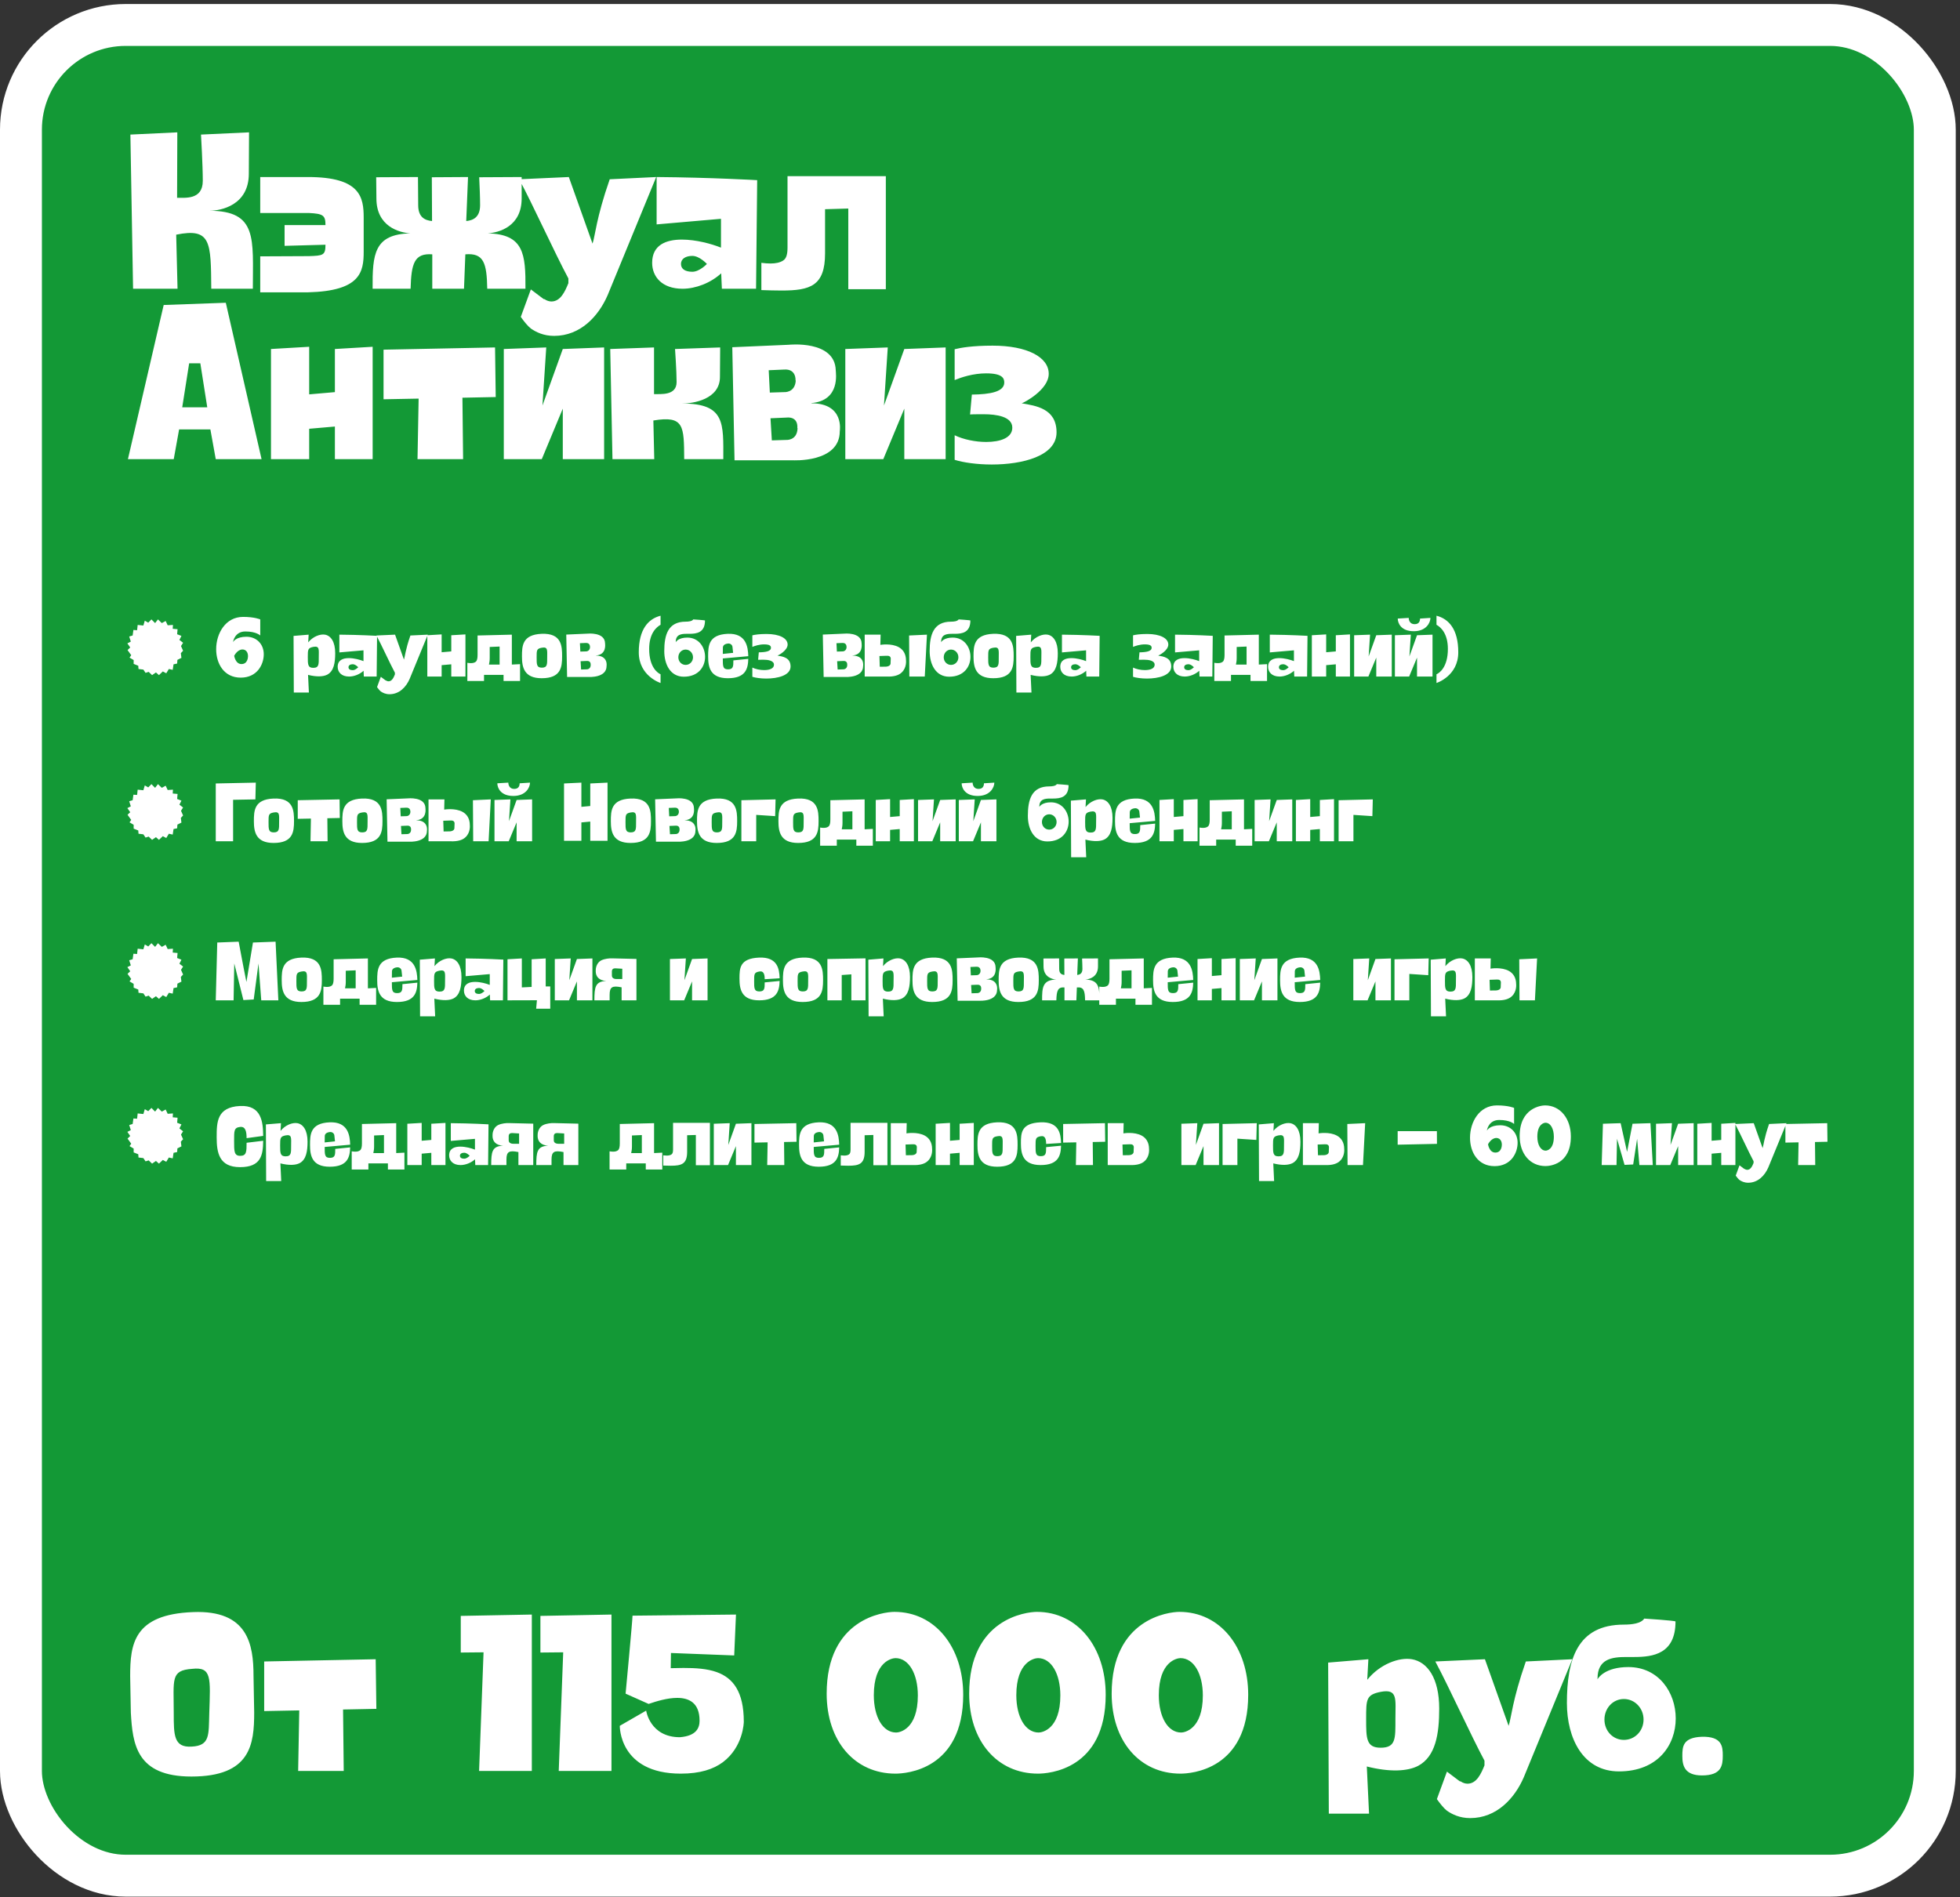
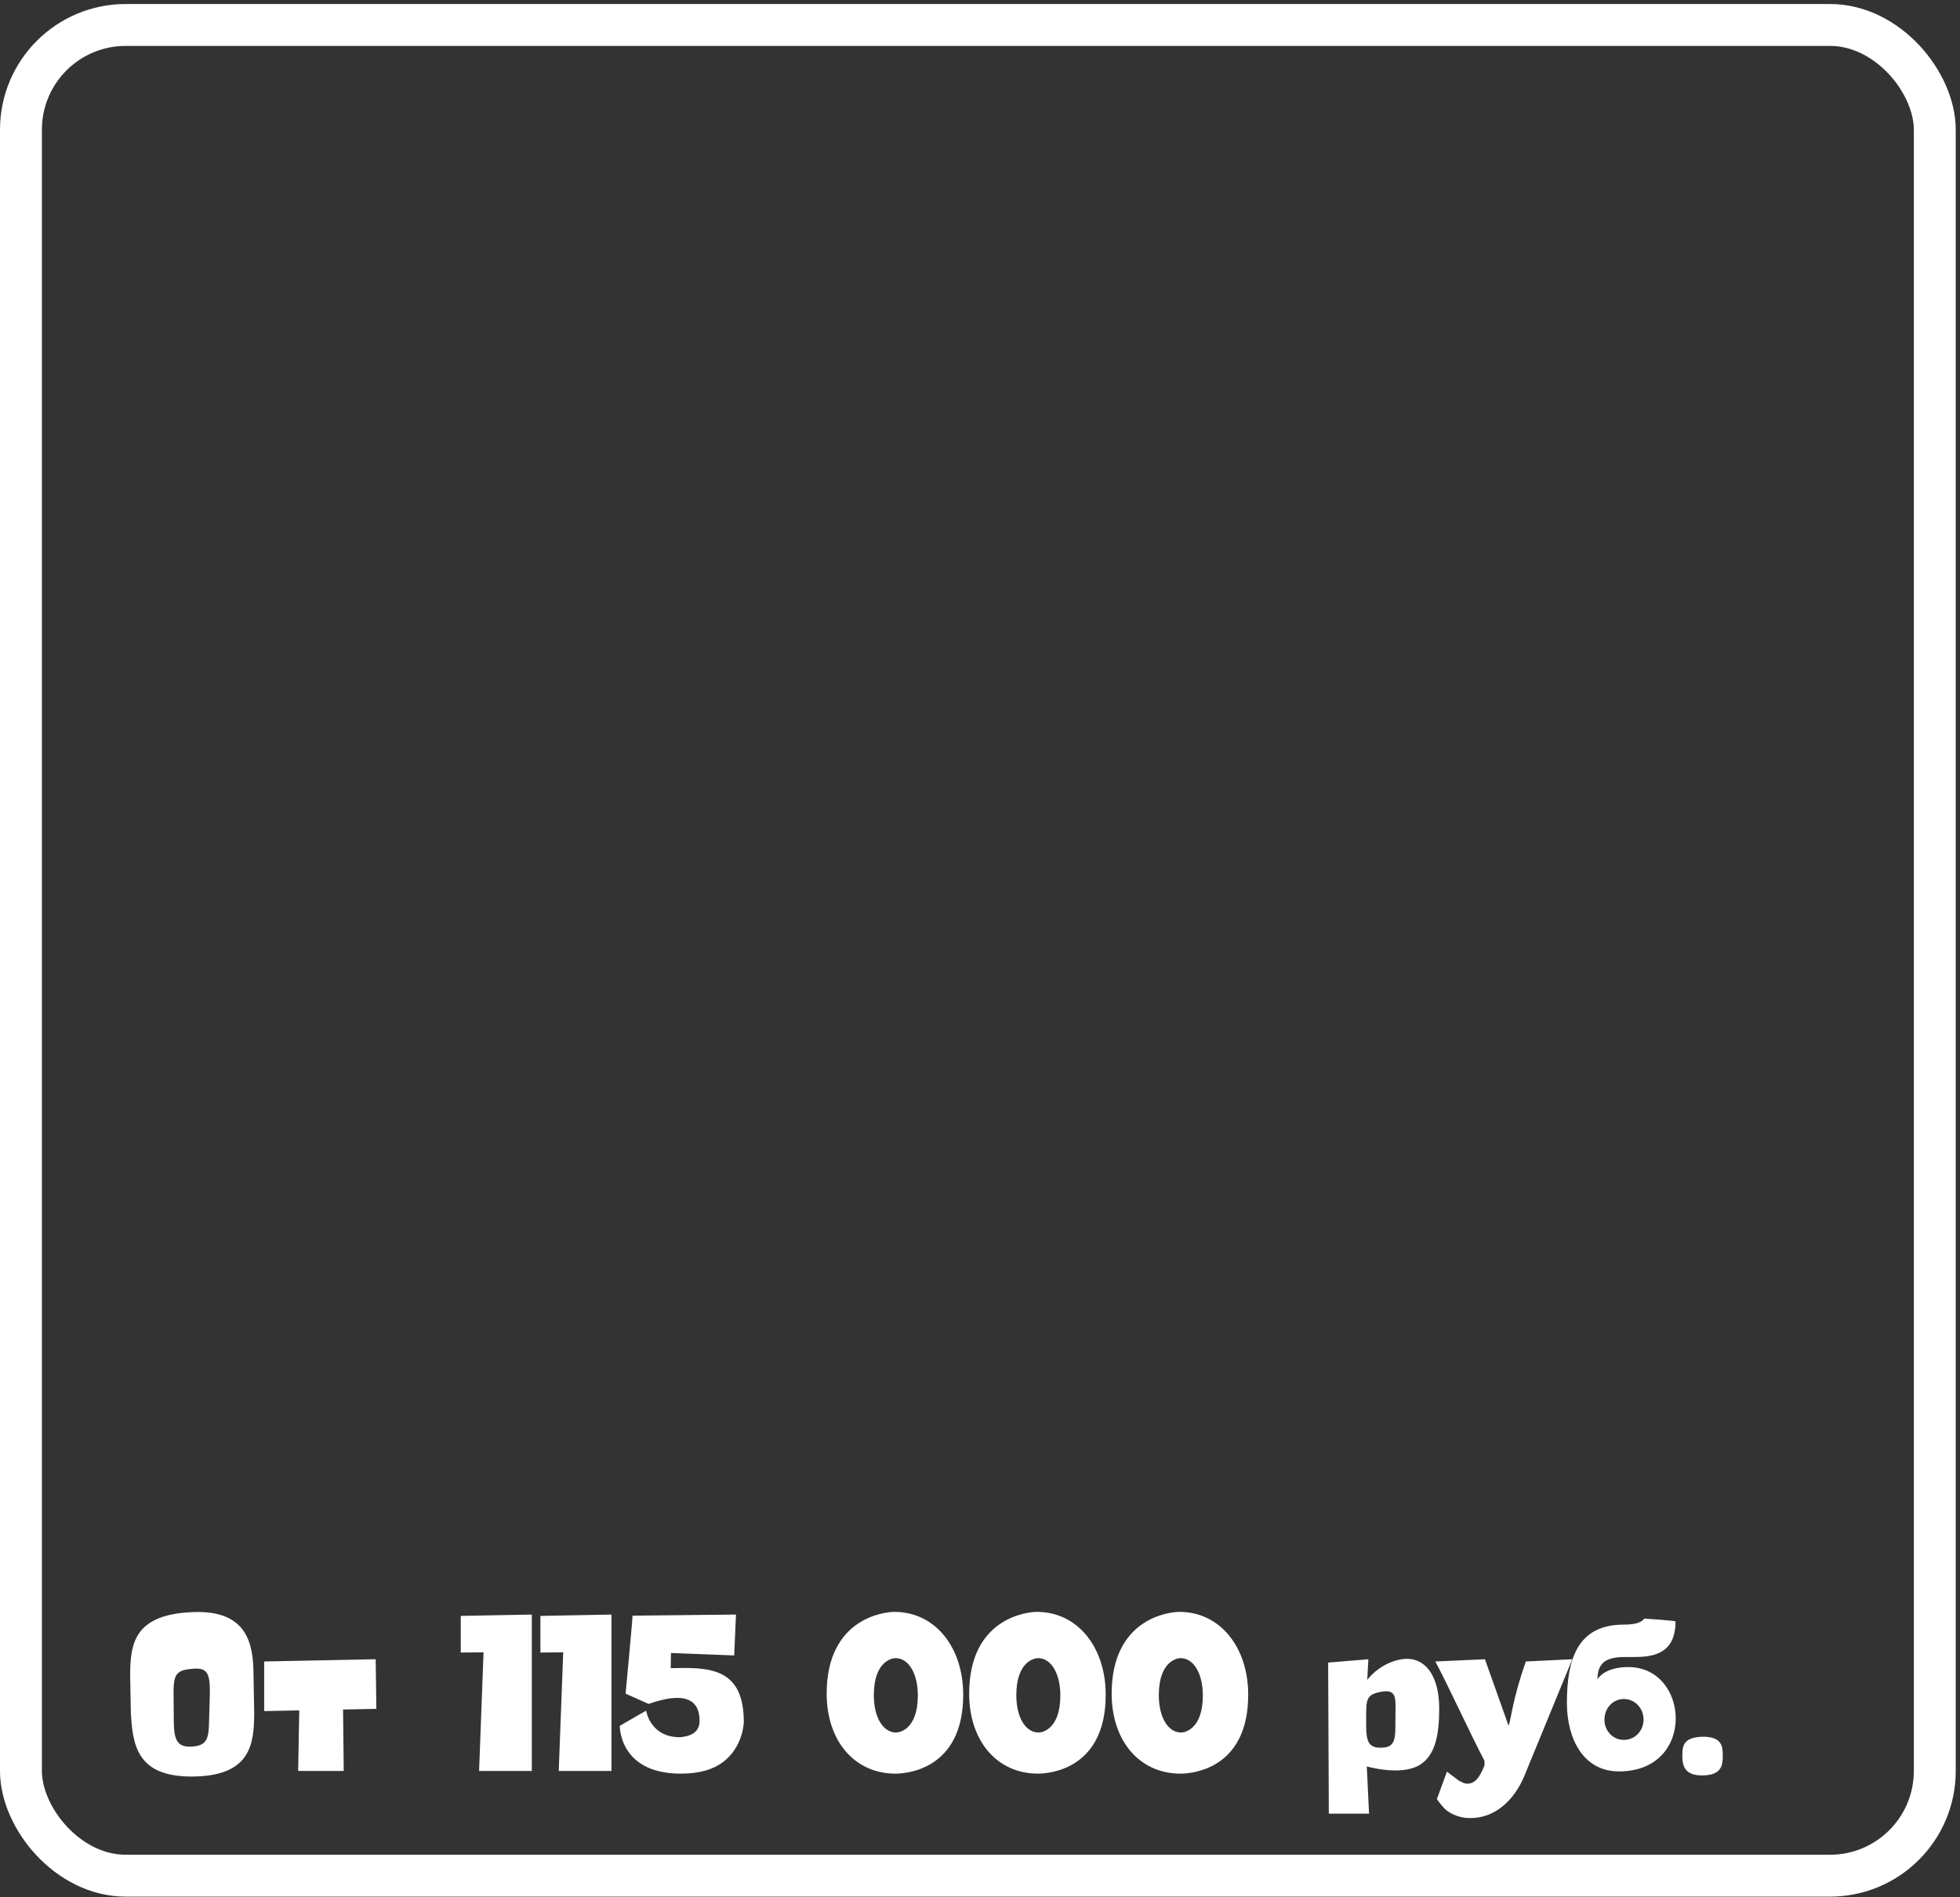
<svg xmlns="http://www.w3.org/2000/svg" width="345" height="334" viewBox="0 0 345 334" fill="none">
  <rect x="0" y="0" width="345" height="334" fill="#333333" stroke="none" />
-   <rect x="3.688" y="4.395" width="336.875" height="325.812" rx="18.438" fill="#139936" />
  <rect x="3.688" y="4.395" width="336.875" height="325.812" rx="18.438" stroke="white" stroke-width="7.375" />
-   <path d="M36.836 37.105C45.371 37.105 44.506 42.061 44.506 50.833H37.19C37.111 42.651 37.19 40.055 31.014 41.314L31.25 50.833H23.423L22.951 23.692L31.211 23.299L31.172 34.824C32.509 34.785 35.695 35.257 35.695 31.834C35.695 29.081 35.38 23.692 35.38 23.692L43.837 23.299L43.798 30.576C43.798 36.122 38.92 37.105 36.836 37.105ZM57.29 43.084L50.092 43.281V39.623H57.29C57.29 37.931 56.897 37.617 54.38 37.498C54.144 37.498 46.041 37.498 45.805 37.498V31.166H54.222C63.466 31.166 64.016 34.745 64.016 38.325V44.303C64.016 47.883 63.466 51.226 54.222 51.462H45.805V45.129C46.041 45.129 54.144 45.09 54.38 45.09C56.897 45.011 57.29 44.932 57.29 43.084ZM81.91 44.775L81.674 50.833H76.089V44.775C72.942 44.539 72.391 46.349 72.273 50.833H65.587C65.547 44.697 65.862 41.235 72.234 41.078C70.267 40.96 66.255 39.858 66.255 34.942L66.216 31.205L73.572 31.166C73.572 32.857 73.611 34.824 73.611 36.122C73.611 38.246 74.791 38.797 76.049 38.914L76.01 31.205L82.382 31.166L82.067 38.914C83.287 38.797 84.506 38.246 84.506 36.122C84.506 34.785 84.427 32.818 84.349 31.205L91.822 31.166V34.942C91.822 39.858 87.85 40.96 85.844 41.078C92.216 41.235 92.53 44.697 92.491 50.833H85.765C85.686 46.27 85.135 44.5 81.91 44.775ZM91.394 31.559L100.126 31.166L104.296 42.887C104.768 41.55 104.925 38.443 107.324 31.559L115.506 31.166L106.97 51.934C105.358 55.67 102.172 59.132 97.53 59.132C95.682 59.132 94.344 58.463 93.44 57.834C92.889 57.401 92.22 56.575 91.67 55.788L93.44 50.95L95.682 52.642C95.721 52.642 95.878 52.681 95.878 52.681C96.193 52.917 96.665 53.075 97.058 53.075C98.671 53.075 99.458 51.304 100.048 49.849V49.023C97.609 44.461 93.794 36.043 91.394 31.559ZM115.579 39.505V31.166C125.176 31.244 133.279 31.716 133.279 31.716L133.082 50.833H127.064L126.946 48.118C125.097 49.81 122.462 50.833 120.141 50.833C116.523 50.833 114.792 48.709 114.792 46.27C114.792 43.123 117.231 42.179 120.023 42.179C122.501 42.179 125.255 42.926 126.907 43.595V38.521L115.579 39.505ZM121.872 47.843C123.131 47.843 124.429 46.467 124.429 46.467C124.429 46.467 123.131 45.05 121.872 45.05C120.692 45.05 119.866 45.562 119.866 46.467C119.866 47.41 120.692 47.843 121.872 47.843ZM145.227 36.83V44.618C145.227 50.361 142.591 51.147 137.557 51.147C136.416 51.147 135.236 51.108 134.017 51.069V46.27C134.607 46.349 135.157 46.388 135.629 46.388C136.534 46.388 137.281 46.23 137.832 45.877C138.422 45.523 138.619 44.736 138.619 43.595V31.009H155.925V50.911H149.317V36.712L145.227 36.83ZM39.746 53.299L46.04 80.832H37.976L37.032 75.601H31.526L30.582 80.832H22.518L28.812 53.693L39.746 53.299ZM32.076 71.707H36.482L35.262 63.959H33.296L32.076 71.707ZM58.947 75.09L54.424 75.483V80.832H47.698V61.441L54.424 61.048V69.426L58.947 69.032V61.441L65.595 61.048V80.832H58.947V75.09ZM87.257 69.898L81.397 70.016L81.515 80.832H73.491L73.687 70.173L67.512 70.291V61.559L87.139 61.166L87.257 69.898ZM88.678 61.441L96.151 61.166L95.482 71.392L99.062 61.441L106.338 61.166V80.832H99.062V71.943L95.364 80.832H88.678V61.441ZM120.118 71.038C127.709 71.038 127.316 74.579 127.316 80.832H120.433C120.393 74.972 120.433 73.123 115.005 74.028L115.162 80.832H107.807L107.413 61.441L115.123 61.166V69.386C116.263 69.347 119.095 69.701 119.095 67.263C119.095 65.296 118.82 61.441 118.82 61.441L126.765 61.166L126.726 66.358C126.726 70.331 121.967 71.038 120.118 71.038ZM142.822 70.96V70.999C148.683 70.999 147.817 75.916 147.817 75.916C147.817 81.54 139.479 81.029 139.479 81.029H129.291L128.898 61.127L138.849 60.694C138.849 60.694 146.952 59.828 147.109 65.178C147.109 65.611 147.975 70.527 142.822 70.96ZM135.309 65.178L135.506 69.111L138.023 69.032C138.023 69.032 139.911 69.19 140.069 67.026L140.029 66.948C140.029 66.948 140.187 64.903 138.023 65.06L135.309 65.178ZM135.86 77.528L138.377 77.45C138.377 77.45 140.305 77.607 140.383 75.404L140.344 75.326C140.344 75.326 140.619 73.281 138.377 73.516L135.624 73.635L135.86 77.528ZM148.792 61.441L156.265 61.166L155.596 71.392L159.176 61.441L166.452 61.166V80.832H159.176V71.943L155.478 80.832H148.792V61.441ZM173.584 65.728C171.264 65.728 169.179 66.436 168.038 66.909V61.48C169.14 61.205 171.185 60.851 174.725 60.851C180.782 60.851 184.598 62.857 184.598 65.807C184.598 68.639 180.192 70.921 179.838 70.999C182.316 71.432 185.974 71.904 185.974 76.112C185.974 80.321 179.917 81.776 174.568 81.776C171.972 81.776 169.533 81.422 168.038 80.951V76.624C169.572 77.371 171.696 77.804 173.584 77.804C176.062 77.804 178.186 77.096 178.186 75.287C178.186 73.32 175.354 72.927 173.191 72.927C172.64 72.927 171.106 72.927 170.752 72.966L171.067 69.465C174.371 69.426 176.77 68.954 176.77 67.341C176.77 66.633 176.495 65.728 173.584 65.728Z" fill="white" />
-   <path d="M24.131 110.947L24.234 110.018L25.237 110.121L25.488 109.265L26.093 109.619L26.653 109.044L27.302 109.693L27.804 109.044L28.482 109.693L29.161 109.324L29.515 110.077L30.444 110.018L30.4 110.696L31.255 110.77L31.181 111.655L31.934 111.95L31.58 112.658L32.229 113.159L31.86 113.735L32.229 114.561L31.831 114.988L31.934 115.814L31.226 116.168L31.181 116.817L30.547 116.95L30.4 117.924L29.721 117.776L29.264 118.528L28.659 118.204L27.981 118.853L27.45 118.381L26.771 118.853L26.166 118.278L25.621 118.455L25.237 117.879L24.382 117.776L24.337 117.201L23.526 116.876V116.198L22.803 115.77L23.099 115.342L22.45 114.443L22.922 113.985L22.42 113.263L23.025 112.953L22.744 112.053L23.349 111.876L23.482 110.903L24.131 110.947ZM41.03 113.027C41.074 112.938 41.576 112.097 43.375 112.097C45.175 112.097 46.428 113.41 46.428 115.18C46.428 116.95 45.293 119.295 42.372 119.295C39.437 119.295 38.05 116.847 38.05 114.295C38.05 111.507 39.702 108.602 42.785 108.602C44.835 108.602 45.809 109.044 45.809 109.044V111.876C45.809 111.876 45.13 111.168 43.183 111.168C41.354 111.168 41.03 112.879 41.03 113.027ZM41.222 115.446C41.222 115.446 41.428 116.906 42.505 116.906C43.582 116.906 43.655 115.755 43.655 115.49C43.655 115.224 43.552 114.339 42.667 114.339C41.782 114.339 41.222 115.446 41.222 115.446ZM59.002 114.988C59.002 116.67 58.766 118.145 57.616 118.764C56.908 119.133 55.743 119.192 54.223 118.809L54.371 121.921H51.716L51.672 111.95L54.327 111.729L54.253 113.086C55.079 112.053 56.362 111.581 57.203 111.729C58.221 111.906 59.002 112.968 59.002 114.988ZM55.138 117.57C56.156 117.57 56.111 116.95 56.111 115.667C56.111 114.369 56.288 113.661 55.138 113.882C54.179 114.074 54.179 114.369 54.179 115.667C54.179 116.95 54.179 117.57 55.138 117.57ZM59.734 114.856V111.729C63.333 111.758 66.371 111.935 66.371 111.935L66.298 119.104H64.041L63.997 118.086C63.303 118.72 62.315 119.104 61.445 119.104C60.088 119.104 59.439 118.307 59.439 117.393C59.439 116.213 60.353 115.859 61.401 115.859C62.33 115.859 63.362 116.139 63.982 116.39V114.487L59.734 114.856ZM62.094 117.983C62.566 117.983 63.053 117.466 63.053 117.466C63.053 117.466 62.566 116.935 62.094 116.935C61.651 116.935 61.342 117.127 61.342 117.466C61.342 117.82 61.651 117.983 62.094 117.983ZM66.265 111.876L69.539 111.729L71.103 116.124C71.28 115.623 71.339 114.457 72.239 111.876L75.307 111.729L72.106 119.517C71.501 120.918 70.306 122.216 68.566 122.216C67.873 122.216 67.371 121.965 67.032 121.729C66.825 121.567 66.575 121.257 66.368 120.962L67.032 119.148L67.873 119.782C67.887 119.782 67.946 119.797 67.946 119.797C68.064 119.885 68.241 119.944 68.389 119.944C68.994 119.944 69.289 119.281 69.51 118.735V118.425C68.595 116.714 67.165 113.558 66.265 111.876ZM79.434 116.95L77.738 117.098V119.104H75.216V111.832L77.738 111.684V114.826L79.434 114.679V111.832L81.927 111.684V119.104H79.434V116.95ZM88.635 119.885V118.809H85.198V119.885H82.263V116.685C82.499 116.729 82.705 116.744 82.897 116.744C83.251 116.744 83.531 116.67 83.752 116.493C83.974 116.301 84.062 115.903 84.062 115.298V111.876L90.095 111.729V116.994L91.54 116.921V119.885H88.635ZM86.201 113.897V115.814C86.201 116.331 86.142 116.626 86.068 116.994H87.941V113.823L86.201 113.897ZM95.344 119.399C92.231 119.399 91.877 117.437 91.877 115.578C91.877 113.749 91.907 111.729 95.329 111.581C98.884 111.434 98.943 113.764 98.943 115.549C98.943 117.466 98.736 119.399 95.344 119.399ZM94.459 115.726C94.459 116.95 94.444 117.54 95.373 117.54C96.362 117.54 96.317 116.95 96.317 115.726C96.317 114.487 96.465 113.823 95.373 114.03C94.444 114.192 94.459 114.487 94.459 115.726ZM104.895 115.401V115.416C107.093 115.416 106.768 117.26 106.768 117.26C106.768 119.369 103.641 119.177 103.641 119.177H99.821L99.674 111.714L103.405 111.552C103.405 111.552 106.444 111.227 106.503 113.233C106.503 113.395 106.827 115.239 104.895 115.401ZM102.078 113.233L102.152 114.708L103.096 114.679C103.096 114.679 103.804 114.738 103.863 113.926L103.848 113.897C103.848 113.897 103.907 113.13 103.096 113.189L102.078 113.233ZM102.284 117.865L103.228 117.835C103.228 117.835 103.951 117.894 103.981 117.068L103.966 117.039C103.966 117.039 104.069 116.272 103.228 116.36L102.196 116.404L102.284 117.865ZM112.438 114.841C112.438 110.799 114.09 108.956 116.273 108.395V109.988C115.535 110.401 114.267 111.507 114.267 114.236C114.267 117.511 115.801 118.499 116.273 118.705V120.239C116.273 120.239 112.438 119.03 112.438 114.841ZM118.945 113.012V113.056C118.99 112.953 119.462 112.245 120.981 112.245C122.987 112.245 124.108 113.926 124.108 115.637C124.108 117.378 122.943 119.133 120.361 119.133C117.987 119.133 116.925 116.95 116.925 114.62C116.925 111.773 117.588 109.442 120.686 109.442C121.217 109.442 121.822 109.369 122.028 109.044C122.028 109.044 124.093 109.177 124.093 109.236C124.093 111.375 122.618 111.581 121.364 111.581H120.848C119.904 111.581 118.945 111.699 118.945 113.012ZM119.403 115.711C119.403 116.463 119.963 117.053 120.686 117.053C121.409 117.053 121.984 116.463 121.984 115.711C121.984 114.959 121.409 114.354 120.686 114.354C119.963 114.354 119.403 114.959 119.403 115.711ZM128.143 117.835C129.072 117.835 129.087 117.319 129.087 116.257L131.713 115.991C131.668 117.747 131.241 119.399 128.114 119.399C125.001 119.399 124.647 117.437 124.647 115.578C124.647 113.749 124.677 111.729 128.099 111.581C131.344 111.448 131.668 113.882 131.713 115.519L127.229 115.918C127.229 117.245 127.214 117.835 128.143 117.835ZM128.143 113.292C127.45 113.366 127.243 113.705 127.243 114.015L127.229 115.106V115.121L129.043 114.929C129.043 114.944 129.043 114.944 129.043 114.944L129.058 114.929H129.043L128.925 113.838C128.866 113.513 128.541 113.248 128.143 113.292ZM134.508 113.44C133.638 113.44 132.856 113.705 132.429 113.882V111.847C132.842 111.743 133.609 111.611 134.936 111.611C137.208 111.611 138.638 112.363 138.638 113.469C138.638 114.531 136.986 115.387 136.854 115.416C137.783 115.578 139.155 115.755 139.155 117.334C139.155 118.912 136.883 119.458 134.877 119.458C133.904 119.458 132.989 119.325 132.429 119.148V117.525C133.004 117.806 133.8 117.968 134.508 117.968C135.438 117.968 136.234 117.702 136.234 117.024C136.234 116.286 135.172 116.139 134.361 116.139C134.154 116.139 133.579 116.139 133.446 116.154L133.564 114.841C134.803 114.826 135.703 114.649 135.703 114.044C135.703 113.779 135.6 113.44 134.508 113.44ZM150.053 115.401V115.416C152.25 115.416 151.926 117.26 151.926 117.26C151.926 119.369 148.799 119.177 148.799 119.177H144.979L144.831 111.714L148.563 111.552C148.563 111.552 151.601 111.227 151.66 113.233C151.66 113.395 151.985 115.239 150.053 115.401ZM147.235 113.233L147.309 114.708L148.253 114.679C148.253 114.679 148.961 114.738 149.02 113.926L149.005 113.897C149.005 113.897 149.064 113.13 148.253 113.189L147.235 113.233ZM147.442 117.865L148.386 117.835C148.386 117.835 149.109 117.894 149.138 117.068L149.123 117.039C149.123 117.039 149.227 116.272 148.386 116.36L147.353 116.404L147.442 117.865ZM156.038 119.104H152.203V111.729H155.005L154.961 113.528C154.961 113.528 156.878 113.189 158.221 113.941C158.929 114.339 159.474 115.077 159.474 116.272C159.474 116.272 159.622 117.525 158.737 118.366C158.25 118.853 157.409 119.163 156.038 119.104ZM156.038 115.446L154.799 115.49L154.858 117.378L155.905 117.363C155.905 117.363 156.805 117.363 156.76 116.714L156.79 115.947C156.775 115.549 156.48 115.416 156.038 115.446ZM160.064 119.104L160.02 111.876L163.162 111.729L162.778 119.104H160.064ZM165.658 113.012V113.056C165.703 112.953 166.175 112.245 167.694 112.245C169.7 112.245 170.821 113.926 170.821 115.637C170.821 117.378 169.656 119.133 167.074 119.133C164.7 119.133 163.638 116.95 163.638 114.62C163.638 111.773 164.301 109.442 167.399 109.442C167.93 109.442 168.535 109.369 168.741 109.044C168.741 109.044 170.806 109.177 170.806 109.236C170.806 111.375 169.331 111.581 168.077 111.581H167.561C166.617 111.581 165.658 111.699 165.658 113.012ZM166.116 115.711C166.116 116.463 166.676 117.053 167.399 117.053C168.122 117.053 168.697 116.463 168.697 115.711C168.697 114.959 168.122 114.354 167.399 114.354C166.676 114.354 166.116 114.959 166.116 115.711ZM174.827 119.399C171.714 119.399 171.36 117.437 171.36 115.578C171.36 113.749 171.39 111.729 174.812 111.581C178.367 111.434 178.426 113.764 178.426 115.549C178.426 117.466 178.219 119.399 174.827 119.399ZM173.942 115.726C173.942 116.95 173.927 117.54 174.856 117.54C175.844 117.54 175.8 116.95 175.8 115.726C175.8 114.487 175.948 113.823 174.856 114.03C173.927 114.192 173.942 114.487 173.942 115.726ZM186.192 114.988C186.192 116.67 185.956 118.145 184.806 118.764C184.098 119.133 182.933 119.192 181.413 118.809L181.561 121.921H178.906L178.862 111.95L181.517 111.729L181.443 113.086C182.269 112.053 183.552 111.581 184.393 111.729C185.411 111.906 186.192 112.968 186.192 114.988ZM182.328 117.57C183.346 117.57 183.301 116.95 183.301 115.667C183.301 114.369 183.478 113.661 182.328 113.882C181.369 114.074 181.369 114.369 181.369 115.667C181.369 116.95 181.369 117.57 182.328 117.57ZM186.924 114.856V111.729C190.523 111.758 193.561 111.935 193.561 111.935L193.488 119.104H191.231L191.187 118.086C190.493 118.72 189.505 119.104 188.635 119.104C187.278 119.104 186.629 118.307 186.629 117.393C186.629 116.213 187.543 115.859 188.591 115.859C189.52 115.859 190.552 116.139 191.172 116.39V114.487L186.924 114.856ZM189.284 117.983C189.756 117.983 190.243 117.466 190.243 117.466C190.243 117.466 189.756 116.935 189.284 116.935C188.841 116.935 188.532 117.127 188.532 117.466C188.532 117.82 188.841 117.983 189.284 117.983ZM201.517 113.44C200.647 113.44 199.865 113.705 199.438 113.882V111.847C199.851 111.743 200.618 111.611 201.945 111.611C204.217 111.611 205.647 112.363 205.647 113.469C205.647 114.531 203.995 115.387 203.863 115.416C204.792 115.578 206.164 115.755 206.164 117.334C206.164 118.912 203.892 119.458 201.886 119.458C200.913 119.458 199.998 119.325 199.438 119.148V117.525C200.013 117.806 200.809 117.968 201.517 117.968C202.447 117.968 203.243 117.702 203.243 117.024C203.243 116.286 202.181 116.139 201.37 116.139C201.163 116.139 200.588 116.139 200.455 116.154L200.573 114.841C201.812 114.826 202.712 114.649 202.712 114.044C202.712 113.779 202.609 113.44 201.517 113.44ZM206.831 114.856V111.729C210.43 111.758 213.468 111.935 213.468 111.935L213.394 119.104H211.138L211.093 118.086C210.4 118.72 209.412 119.104 208.542 119.104C207.185 119.104 206.536 118.307 206.536 117.393C206.536 116.213 207.45 115.859 208.497 115.859C209.427 115.859 210.459 116.139 211.079 116.39V114.487L206.831 114.856ZM209.191 117.983C209.663 117.983 210.149 117.466 210.149 117.466C210.149 117.466 209.663 116.935 209.191 116.935C208.748 116.935 208.438 117.127 208.438 117.466C208.438 117.82 208.748 117.983 209.191 117.983ZM220.117 119.885V118.809H216.68V119.885H213.745V116.685C213.981 116.729 214.188 116.744 214.379 116.744C214.733 116.744 215.014 116.67 215.235 116.493C215.456 116.301 215.545 115.903 215.545 115.298V111.876L221.577 111.729V116.994L223.023 116.921V119.885H220.117ZM217.683 113.897V115.814C217.683 116.331 217.624 116.626 217.551 116.994H219.424V113.823L217.683 113.897ZM223.511 114.856V111.729C227.11 111.758 230.148 111.935 230.148 111.935L230.075 119.104H227.818L227.774 118.086C227.08 118.72 226.092 119.104 225.222 119.104C223.865 119.104 223.216 118.307 223.216 117.393C223.216 116.213 224.13 115.859 225.178 115.859C226.107 115.859 227.139 116.139 227.759 116.39V114.487L223.511 114.856ZM225.871 117.983C226.343 117.983 226.83 117.466 226.83 117.466C226.83 117.466 226.343 116.935 225.871 116.935C225.428 116.935 225.119 117.127 225.119 117.466C225.119 117.82 225.428 117.983 225.871 117.983ZM235.13 116.95L233.434 117.098V119.104H230.912V111.832L233.434 111.684V114.826L235.13 114.679V111.832L237.623 111.684V119.104H235.13V116.95ZM238.357 111.832L241.159 111.729L240.909 115.564L242.251 111.832L244.98 111.729V119.104H242.251V115.77L240.864 119.104H238.357V111.832ZM249.955 108.897C249.955 109.324 249.808 109.885 248.996 109.885C248.185 109.885 247.964 109.206 247.964 108.779L246.032 108.897C246.032 109.664 246.577 111.124 248.849 111.124C251.076 111.124 251.784 109.59 251.784 108.779L249.955 108.897ZM247.964 108.779L246.032 108.897L247.964 108.779ZM251.784 108.779L249.955 108.897L251.784 108.779ZM248.333 111.729L248.082 115.564L249.424 111.832L252.153 111.729V119.104H249.424V115.77L248.038 119.104H245.53V111.832L248.333 111.729ZM256.686 114.841C256.686 119.03 252.851 120.239 252.851 120.239V118.705C253.323 118.499 254.857 117.511 254.857 114.236C254.857 111.507 253.589 110.401 252.851 109.988V108.395C255.034 108.956 256.686 110.799 256.686 114.841ZM24.131 139.947L24.234 139.018L25.237 139.121L25.488 138.265L26.093 138.619L26.653 138.044L27.302 138.693L27.804 138.044L28.482 138.693L29.161 138.324L29.515 139.077L30.444 139.018L30.4 139.696L31.255 139.77L31.181 140.655L31.934 140.95L31.58 141.658L32.229 142.159L31.86 142.735L32.229 143.561L31.831 143.988L31.934 144.814L31.226 145.168L31.181 145.817L30.547 145.95L30.4 146.924L29.721 146.776L29.264 147.528L28.659 147.204L27.981 147.853L27.45 147.381L26.771 147.853L26.166 147.278L25.621 147.455L25.237 146.879L24.382 146.776L24.337 146.201L23.526 145.876V145.198L22.803 144.77L23.099 144.342L22.45 143.443L22.922 142.985L22.42 142.263L23.025 141.953L22.744 141.053L23.349 140.876L23.482 139.903L24.131 139.947ZM45.027 137.779L44.953 140.729L41.03 140.802V148.104H37.977V137.926L45.027 137.779ZM48.155 148.399C45.043 148.399 44.689 146.437 44.689 144.578C44.689 142.749 44.718 140.729 48.141 140.581C51.695 140.434 51.754 142.764 51.754 144.549C51.754 146.466 51.548 148.399 48.155 148.399ZM47.27 144.726C47.27 145.95 47.255 146.54 48.185 146.54C49.173 146.54 49.129 145.95 49.129 144.726C49.129 143.487 49.276 142.823 48.185 143.03C47.255 143.192 47.27 143.487 47.27 144.726ZM59.816 144.003L57.618 144.047L57.663 148.104H54.654L54.727 144.106L52.411 144.151V140.876L59.772 140.729L59.816 144.003ZM63.726 148.399C60.614 148.399 60.26 146.437 60.26 144.578C60.26 142.749 60.29 140.729 63.712 140.581C67.266 140.434 67.325 142.764 67.325 144.549C67.325 146.466 67.119 148.399 63.726 148.399ZM62.841 144.726C62.841 145.95 62.827 146.54 63.756 146.54C64.744 146.54 64.7 145.95 64.7 144.726C64.7 143.487 64.847 142.823 63.756 143.03C62.827 143.192 62.841 143.487 62.841 144.726ZM73.278 144.401V144.416C75.475 144.416 75.151 146.26 75.151 146.26C75.151 148.369 72.024 148.177 72.024 148.177H68.204L68.056 140.714L71.788 140.552C71.788 140.552 74.826 140.227 74.885 142.233C74.885 142.395 75.21 144.239 73.278 144.401ZM70.46 142.233L70.534 143.708L71.478 143.679C71.478 143.679 72.186 143.738 72.245 142.926L72.231 142.897C72.231 142.897 72.29 142.13 71.478 142.189L70.46 142.233ZM70.667 146.865L71.611 146.835C71.611 146.835 72.334 146.894 72.363 146.068L72.349 146.039C72.349 146.039 72.452 145.272 71.611 145.36L70.579 145.404L70.667 146.865ZM79.263 148.104H75.428V140.729H78.23L78.186 142.528C78.186 142.528 80.104 142.189 81.446 142.941C82.154 143.339 82.7 144.077 82.7 145.272C82.7 145.272 82.847 146.525 81.962 147.366C81.475 147.853 80.635 148.163 79.263 148.104ZM79.263 144.446L78.024 144.49L78.083 146.378L79.13 146.363C79.13 146.363 80.03 146.363 79.986 145.714L80.015 144.947C80 144.549 79.705 144.416 79.263 144.446ZM83.29 148.104L83.245 140.876L86.387 140.729L86.004 148.104H83.29ZM91.465 137.897C91.465 138.324 91.317 138.885 90.506 138.885C89.695 138.885 89.474 138.206 89.474 137.779L87.541 137.897C87.541 138.664 88.087 140.124 90.359 140.124C92.586 140.124 93.294 138.59 93.294 137.779L91.465 137.897ZM89.474 137.779L87.541 137.897L89.474 137.779ZM93.294 137.779L91.465 137.897L93.294 137.779ZM89.842 140.729L89.591 144.564L90.934 140.832L93.662 140.729V148.104H90.934V144.77L89.547 148.104H87.04V140.832L89.842 140.729ZM103.898 144.637L102.335 144.785V148.015H99.281V137.926L102.335 137.779V142.041L103.898 141.894V137.926L106.937 137.779V148.015H103.898V144.637ZM110.987 148.399C107.875 148.399 107.521 146.437 107.521 144.578C107.521 142.749 107.55 140.729 110.972 140.581C114.527 140.434 114.586 142.764 114.586 144.549C114.586 146.466 114.379 148.399 110.987 148.399ZM110.102 144.726C110.102 145.95 110.087 146.54 111.016 146.54C112.005 146.54 111.96 145.95 111.96 144.726C111.96 143.487 112.108 142.823 111.016 143.03C110.087 143.192 110.102 143.487 110.102 144.726ZM120.538 144.401V144.416C122.736 144.416 122.412 146.26 122.412 146.26C122.412 148.369 119.285 148.177 119.285 148.177H115.464L115.317 140.714L119.049 140.552C119.049 140.552 122.087 140.227 122.146 142.233C122.146 142.395 122.471 144.239 120.538 144.401ZM117.721 142.233L117.795 143.708L118.739 143.679C118.739 143.679 119.447 143.738 119.506 142.926L119.491 142.897C119.491 142.897 119.55 142.13 118.739 142.189L117.721 142.233ZM117.928 146.865L118.872 146.835C118.872 146.835 119.594 146.894 119.624 146.068L119.609 146.039C119.609 146.039 119.712 145.272 118.872 145.36L117.839 145.404L117.928 146.865ZM126.155 148.399C123.042 148.399 122.688 146.437 122.688 144.578C122.688 142.749 122.718 140.729 126.14 140.581C129.695 140.434 129.754 142.764 129.754 144.549C129.754 146.466 129.547 148.399 126.155 148.399ZM125.27 144.726C125.27 145.95 125.255 146.54 126.184 146.54C127.172 146.54 127.128 145.95 127.128 144.726C127.128 143.487 127.276 142.823 126.184 143.03C125.255 143.192 125.27 143.487 125.27 144.726ZM136.517 140.729L136.443 143.679L133.11 143.457V148.104H130.499V140.876L136.517 140.729ZM140.487 148.399C137.375 148.399 137.021 146.437 137.021 144.578C137.021 142.749 137.05 140.729 140.472 140.581C144.027 140.434 144.086 142.764 144.086 144.549C144.086 146.466 143.879 148.399 140.487 148.399ZM139.602 144.726C139.602 145.95 139.587 146.54 140.516 146.54C141.505 146.54 141.46 145.95 141.46 144.726C141.46 143.487 141.608 142.823 140.516 143.03C139.587 143.192 139.602 143.487 139.602 144.726ZM150.732 148.885V147.809H147.295V148.885H144.36V145.685C144.596 145.729 144.802 145.744 144.994 145.744C145.348 145.744 145.628 145.67 145.849 145.493C146.071 145.301 146.159 144.903 146.159 144.298V140.876L152.192 140.729V145.994L153.637 145.921V148.885H150.732ZM148.298 142.897V144.814C148.298 145.331 148.239 145.626 148.165 145.994H150.038V142.823L148.298 142.897ZM158.37 145.95L156.674 146.098V148.104H154.151V140.832L156.674 140.684V143.826L158.37 143.679V140.832L160.863 140.684V148.104H158.37V145.95ZM161.596 140.832L164.399 140.729L164.148 144.564L165.49 140.832L168.219 140.729V148.104H165.49V144.77L164.104 148.104H161.596V140.832ZM173.195 137.897C173.195 138.324 173.047 138.885 172.236 138.885C171.425 138.885 171.203 138.206 171.203 137.779L169.271 137.897C169.271 138.664 169.817 140.124 172.088 140.124C174.316 140.124 175.024 138.59 175.024 137.779L173.195 137.897ZM171.203 137.779L169.271 137.897L171.203 137.779ZM175.024 137.779L173.195 137.897L175.024 137.779ZM171.572 140.729L171.321 144.564L172.664 140.832L175.392 140.729V148.104H172.664V144.77L171.277 148.104H168.77V140.832L171.572 140.729ZM182.944 142.012V142.056C182.988 141.953 183.46 141.245 184.979 141.245C186.985 141.245 188.106 142.926 188.106 144.637C188.106 146.378 186.941 148.133 184.36 148.133C181.985 148.133 180.923 145.95 180.923 143.62C180.923 140.773 181.587 138.442 184.684 138.442C185.215 138.442 185.82 138.369 186.026 138.044C186.026 138.044 188.091 138.177 188.091 138.236C188.091 140.375 186.616 140.581 185.363 140.581H184.846C183.902 140.581 182.944 140.699 182.944 142.012ZM183.401 144.711C183.401 145.463 183.961 146.053 184.684 146.053C185.407 146.053 185.982 145.463 185.982 144.711C185.982 143.959 185.407 143.354 184.684 143.354C183.961 143.354 183.401 143.959 183.401 144.711ZM195.829 143.988C195.829 145.67 195.593 147.145 194.442 147.764C193.734 148.133 192.569 148.192 191.05 147.809L191.197 150.921H188.542L188.498 140.95L191.153 140.729L191.079 142.086C191.905 141.053 193.189 140.581 194.029 140.729C195.047 140.906 195.829 141.968 195.829 143.988ZM191.964 146.57C192.982 146.57 192.938 145.95 192.938 144.667C192.938 143.369 193.115 142.661 191.964 142.882C191.006 143.074 191.006 143.369 191.006 144.667C191.006 145.95 191.006 146.57 191.964 146.57ZM199.761 146.835C200.69 146.835 200.705 146.319 200.705 145.257L203.331 144.991C203.286 146.747 202.859 148.399 199.732 148.399C196.619 148.399 196.265 146.437 196.265 144.578C196.265 142.749 196.295 140.729 199.717 140.581C202.962 140.448 203.286 142.882 203.331 144.519L198.847 144.918C198.847 146.245 198.832 146.835 199.761 146.835ZM199.761 142.292C199.068 142.366 198.861 142.705 198.861 143.015L198.847 144.106V144.121L200.661 143.929C200.661 143.944 200.661 143.944 200.661 143.944L200.676 143.929H200.661L200.543 142.838C200.484 142.513 200.159 142.248 199.761 142.292ZM208.31 145.95L206.613 146.098V148.104H204.091V140.832L206.613 140.684V143.826L208.31 143.679V140.832L210.802 140.684V148.104H208.31V145.95ZM217.51 148.885V147.809H214.073V148.885H211.138V145.685C211.374 145.729 211.58 145.744 211.772 145.744C212.126 145.744 212.406 145.67 212.628 145.493C212.849 145.301 212.937 144.903 212.937 144.298V140.876L218.97 140.729V145.994L220.416 145.921V148.885H217.51ZM215.076 142.897V144.814C215.076 145.331 215.017 145.626 214.943 145.994H216.817V142.823L215.076 142.897ZM220.841 140.832L223.644 140.729L223.393 144.564L224.735 140.832L227.464 140.729V148.104H224.735V144.77L223.349 148.104H220.841V140.832ZM232.322 145.95L230.625 146.098V148.104H228.103V140.832L230.625 140.684V143.826L232.322 143.679V140.832L234.814 140.684V148.104H232.322V145.95ZM241.64 140.729L241.566 143.679L238.233 143.457V148.104H235.622V140.876L241.64 140.729ZM24.131 167.947L24.234 167.018L25.237 167.121L25.488 166.265L26.093 166.619L26.653 166.044L27.302 166.693L27.804 166.044L28.482 166.693L29.161 166.324L29.515 167.077L30.444 167.018L30.4 167.696L31.255 167.77L31.181 168.655L31.934 168.95L31.58 169.658L32.229 170.159L31.86 170.735L32.229 171.561L31.831 171.988L31.934 172.814L31.226 173.168L31.181 173.817L30.547 173.95L30.4 174.924L29.721 174.776L29.264 175.528L28.659 175.204L27.981 175.853L27.45 175.381L26.771 175.853L26.166 175.278L25.621 175.455L25.237 174.879L24.382 174.776L24.337 174.201L23.526 173.876V173.198L22.803 172.77L23.099 172.342L22.45 171.443L22.922 170.985L22.42 170.263L23.025 169.953L22.744 169.053L23.349 168.876L23.482 167.903L24.131 167.947ZM44.526 165.926L48.508 165.779L48.995 176.104H45.986L45.499 169.614L44.658 175.956L42.844 176.059L41.236 169.614L41.118 176.104H37.977L38.242 165.926L42.003 165.779C42.003 165.646 42.682 169.481 43.375 172.873L44.526 165.926ZM53.053 176.399C49.941 176.399 49.587 174.437 49.587 172.578C49.587 170.749 49.616 168.729 53.038 168.581C56.593 168.434 56.652 170.764 56.652 172.549C56.652 174.466 56.445 176.399 53.053 176.399ZM52.168 172.726C52.168 173.95 52.153 174.54 53.082 174.54C54.071 174.54 54.026 173.95 54.026 172.726C54.026 171.487 54.174 170.823 53.082 171.03C52.153 171.192 52.168 171.487 52.168 172.726ZM63.297 176.885V175.809H59.861V176.885H56.925V173.685C57.161 173.729 57.368 173.744 57.56 173.744C57.914 173.744 58.194 173.67 58.415 173.493C58.636 173.301 58.725 172.903 58.725 172.298V168.876L64.758 168.729V173.994L66.203 173.921V176.885H63.297ZM60.864 170.897V172.814C60.864 173.331 60.805 173.626 60.731 173.994H62.604V170.823L60.864 170.897ZM69.892 174.835C70.821 174.835 70.836 174.319 70.836 173.257L73.462 172.991C73.417 174.747 72.99 176.399 69.863 176.399C66.75 176.399 66.396 174.437 66.396 172.578C66.396 170.749 66.426 168.729 69.848 168.581C73.093 168.448 73.417 170.882 73.462 172.519L68.978 172.918C68.978 174.245 68.963 174.835 69.892 174.835ZM69.892 170.292C69.199 170.366 68.992 170.705 68.992 171.015L68.978 172.106V172.121L70.792 171.929C70.792 171.944 70.792 171.944 70.792 171.944L70.807 171.929H70.792L70.674 170.838C70.615 170.513 70.29 170.248 69.892 170.292ZM81.228 171.988C81.228 173.67 80.992 175.145 79.842 175.764C79.134 176.133 77.969 176.192 76.449 175.809L76.597 178.921H73.942L73.897 168.95L76.552 168.729L76.479 170.086C77.305 169.053 78.588 168.581 79.429 168.729C80.447 168.906 81.228 169.968 81.228 171.988ZM77.364 174.57C78.382 174.57 78.337 173.95 78.337 172.667C78.337 171.369 78.514 170.661 77.364 170.882C76.405 171.074 76.405 171.369 76.405 172.667C76.405 173.95 76.405 174.57 77.364 174.57ZM81.96 171.856V168.729C85.559 168.758 88.597 168.935 88.597 168.935L88.524 176.104H86.267L86.223 175.086C85.529 175.72 84.541 176.104 83.671 176.104C82.314 176.104 81.665 175.307 81.665 174.393C81.665 173.213 82.579 172.859 83.627 172.859C84.556 172.859 85.588 173.139 86.208 173.39V171.487L81.96 171.856ZM84.32 174.983C84.792 174.983 85.279 174.466 85.279 174.466C85.279 174.466 84.792 173.935 84.32 173.935C83.877 173.935 83.568 174.127 83.568 174.466C83.568 174.82 83.877 174.983 84.32 174.983ZM94.509 176.089L89.331 176.104V168.876L91.854 168.729V173.832L93.579 173.744V168.876L96.057 168.729V173.655H96.854V177.579H94.376L94.509 176.089ZM97.656 168.832L100.458 168.729L100.207 172.564L101.55 168.832L104.278 168.729V176.104H101.55V172.77L100.163 176.104H97.656V168.832ZM107.307 176.104H104.623C104.637 173.817 104.741 172.77 106.717 172.696C105.419 172.623 104.859 171.9 104.859 170.985L104.873 170.587C104.947 169.938 105.286 169.333 105.862 169.053C106.466 168.773 107.233 168.699 107.72 168.714L112.027 168.817V176.104H109.416V173.817C107.764 173.478 107.307 173.744 107.307 175.145V176.104ZM107.705 171V171.752C107.705 172.313 108.325 172.357 108.502 172.357H109.534V170.543L108.31 170.469C107.941 170.469 107.72 170.617 107.705 171ZM117.923 168.832L120.725 168.729L120.474 172.564L121.817 168.832L124.545 168.729V176.104H121.817V172.77L120.43 176.104H117.923V168.832ZM137.229 172.224L134.604 172.387C134.604 171.664 134.486 170.867 133.66 171.03C132.731 171.192 132.745 171.487 132.745 172.726C132.745 173.95 132.731 174.54 133.66 174.54C134.589 174.54 134.604 174.024 134.604 172.947L137.229 172.696C137.185 174.452 136.757 176.104 133.63 176.104C130.518 176.104 130.164 174.142 130.164 172.283C130.164 170.454 130.194 168.729 133.616 168.581C136.861 168.448 137.185 170.572 137.229 172.224ZM141.279 176.399C138.167 176.399 137.813 174.437 137.813 172.578C137.813 170.749 137.842 168.729 141.264 168.581C144.819 168.434 144.878 170.764 144.878 172.549C144.878 174.466 144.672 176.399 141.279 176.399ZM140.394 172.726C140.394 173.95 140.379 174.54 141.309 174.54C142.297 174.54 142.253 173.95 142.253 172.726C142.253 171.487 142.4 170.823 141.309 171.03C140.379 171.192 140.394 171.487 140.394 172.726ZM149.857 171.531L148.161 171.649V176.104H145.639V168.832L152.35 168.714V176.104H149.857V171.531ZM160.178 171.988C160.178 173.67 159.942 175.145 158.792 175.764C158.084 176.133 156.918 176.192 155.399 175.809L155.547 178.921H152.892L152.847 168.95L155.502 168.729L155.429 170.086C156.255 169.053 157.538 168.581 158.379 168.729C159.396 168.906 160.178 169.968 160.178 171.988ZM156.314 174.57C157.331 174.57 157.287 173.95 157.287 172.667C157.287 171.369 157.464 170.661 156.314 170.882C155.355 171.074 155.355 171.369 155.355 172.667C155.355 173.95 155.355 174.57 156.314 174.57ZM164.081 176.399C160.969 176.399 160.615 174.437 160.615 172.578C160.615 170.749 160.644 168.729 164.066 168.581C167.621 168.434 167.68 170.764 167.68 172.549C167.68 174.466 167.474 176.399 164.081 176.399ZM163.196 172.726C163.196 173.95 163.181 174.54 164.111 174.54C165.099 174.54 165.055 173.95 165.055 172.726C165.055 171.487 165.202 170.823 164.111 171.03C163.181 171.192 163.196 171.487 163.196 172.726ZM173.633 172.401V172.416C175.83 172.416 175.506 174.26 175.506 174.26C175.506 176.369 172.379 176.177 172.379 176.177H168.559L168.411 168.714L172.143 168.552C172.143 168.552 175.181 168.227 175.24 170.233C175.24 170.395 175.565 172.239 173.633 172.401ZM170.815 170.233L170.889 171.708L171.833 171.679C171.833 171.679 172.541 171.738 172.6 170.926L172.585 170.897C172.585 170.897 172.644 170.13 171.833 170.189L170.815 170.233ZM171.022 174.865L171.966 174.835C171.966 174.835 172.689 174.894 172.718 174.068L172.703 174.039C172.703 174.039 172.807 173.272 171.966 173.36L170.933 173.404L171.022 174.865ZM179.249 176.399C176.137 176.399 175.783 174.437 175.783 172.578C175.783 170.749 175.812 168.729 179.234 168.581C182.789 168.434 182.848 170.764 182.848 172.549C182.848 174.466 182.641 176.399 179.249 176.399ZM178.364 172.726C178.364 173.95 178.349 174.54 179.278 174.54C180.267 174.54 180.222 173.95 180.222 172.726C180.222 171.487 180.37 170.823 179.278 171.03C178.349 171.192 178.364 171.487 178.364 172.726ZM189.552 173.832L189.464 176.104H187.369V173.832C186.189 173.744 185.983 174.422 185.939 176.104H183.431C183.416 173.803 183.534 172.505 185.924 172.446C185.186 172.401 183.682 171.988 183.682 170.145L183.667 168.743L186.425 168.729C186.425 169.363 186.44 170.1 186.44 170.587C186.44 171.384 186.883 171.59 187.355 171.634L187.34 168.743L189.729 168.729L189.611 171.634C190.069 171.59 190.526 171.384 190.526 170.587C190.526 170.086 190.496 169.348 190.467 168.743L193.269 168.729V170.145C193.269 171.988 191.78 172.401 191.027 172.446C193.417 172.505 193.535 173.803 193.52 176.104H190.998C190.968 174.393 190.762 173.729 189.552 173.832ZM199.865 176.885V175.809H196.428V176.885H193.493V173.685C193.729 173.729 193.935 173.744 194.127 173.744C194.481 173.744 194.761 173.67 194.982 173.493C195.204 173.301 195.292 172.903 195.292 172.298V168.876L201.325 168.729V173.994L202.77 173.921V176.885H199.865ZM197.431 170.897V172.814C197.431 173.331 197.372 173.626 197.298 173.994H199.171V170.823L197.431 170.897ZM206.459 174.835C207.388 174.835 207.403 174.319 207.403 173.257L210.029 172.991C209.984 174.747 209.557 176.399 206.43 176.399C203.317 176.399 202.963 174.437 202.963 172.578C202.963 170.749 202.993 168.729 206.415 168.581C209.66 168.448 209.984 170.882 210.029 172.519L205.545 172.918C205.545 174.245 205.53 174.835 206.459 174.835ZM206.459 170.292C205.766 170.366 205.559 170.705 205.559 171.015L205.545 172.106V172.121L207.359 171.929C207.359 171.944 207.359 171.944 207.359 171.944L207.374 171.929H207.359L207.241 170.838C207.182 170.513 206.857 170.248 206.459 170.292ZM215.008 173.95L213.311 174.098V176.104H210.789V168.832L213.311 168.684V171.826L215.008 171.679V168.832L217.5 168.684V176.104H215.008V173.95ZM218.234 168.832L221.037 168.729L220.786 172.564L222.128 168.832L224.857 168.729V176.104H222.128V172.77L220.742 176.104H218.234V168.832ZM228.815 174.835C229.744 174.835 229.759 174.319 229.759 173.257L232.384 172.991C232.34 174.747 231.912 176.399 228.785 176.399C225.673 176.399 225.319 174.437 225.319 172.578C225.319 170.749 225.348 168.729 228.77 168.581C232.015 168.448 232.34 170.882 232.384 172.519L227.9 172.918C227.9 174.245 227.885 174.835 228.815 174.835ZM228.815 170.292C228.121 170.366 227.915 170.705 227.915 171.015L227.9 172.106V172.121L229.714 171.929C229.714 171.944 229.714 171.944 229.714 171.944L229.729 171.929H229.714L229.596 170.838C229.537 170.513 229.213 170.248 228.815 170.292ZM238.213 168.832L241.015 168.729L240.765 172.564L242.107 168.832L244.836 168.729V176.104H242.107V172.77L240.72 176.104H238.213V168.832ZM251.478 168.729L251.404 171.679L248.071 171.457V176.104H245.46V168.876L251.478 168.729ZM259.165 171.988C259.165 173.67 258.929 175.145 257.778 175.764C257.07 176.133 255.905 176.192 254.386 175.809L254.533 178.921H251.878L251.834 168.95L254.489 168.729L254.415 170.086C255.241 169.053 256.524 168.581 257.365 168.729C258.383 168.906 259.165 169.968 259.165 171.988ZM255.3 174.57C256.318 174.57 256.274 173.95 256.274 172.667C256.274 171.369 256.451 170.661 255.3 170.882C254.341 171.074 254.341 171.369 254.341 172.667C254.341 173.95 254.341 174.57 255.3 174.57ZM263.436 176.104H259.601V168.729H262.404L262.359 170.528C262.359 170.528 264.277 170.189 265.619 170.941C266.327 171.339 266.873 172.077 266.873 173.272C266.873 173.272 267.02 174.525 266.135 175.366C265.649 175.853 264.808 176.163 263.436 176.104ZM263.436 172.446L262.197 172.49L262.256 174.378L263.303 174.363C263.303 174.363 264.203 174.363 264.159 173.714L264.188 172.947C264.174 172.549 263.879 172.416 263.436 172.446ZM267.463 176.104L267.419 168.876L270.56 168.729L270.177 176.104H267.463ZM24.131 196.947L24.234 196.018L25.237 196.121L25.488 195.265L26.093 195.619L26.653 195.044L27.302 195.693L27.804 195.044L28.482 195.693L29.161 195.324L29.515 196.077L30.444 196.018L30.4 196.696L31.255 196.77L31.181 197.655L31.934 197.95L31.58 198.658L32.229 199.159L31.86 199.735L32.229 200.561L31.831 200.988L31.934 201.814L31.226 202.168L31.181 202.817L30.547 202.95L30.4 203.924L29.721 203.776L29.264 204.528L28.659 204.204L27.981 204.853L27.45 204.381L26.771 204.853L26.166 204.278L25.621 204.455L25.237 203.879L24.382 203.776L24.337 203.201L23.526 202.876V202.198L22.803 201.77L23.099 201.342L22.45 200.443L22.922 199.985L22.42 199.263L23.025 198.953L22.744 198.053L23.349 197.876L23.482 196.903L24.131 196.947ZM46.325 199.971L43.405 200.369C43.405 199.307 43.257 198.289 42.284 198.392C41.177 198.51 41.207 199.056 41.207 200.856C41.207 202.655 41.192 203.481 42.284 203.481C43.39 203.481 43.405 202.758 43.405 201.18L46.325 200.826C46.296 203.363 45.956 205.472 42.254 205.472C38.552 205.472 38.139 202.906 38.139 200.221C38.139 197.581 38.154 194.911 42.239 194.705C46.074 194.513 46.296 197.596 46.325 199.971ZM54.134 200.988C54.134 202.67 53.898 204.145 52.747 204.764C52.039 205.133 50.874 205.192 49.355 204.809L49.502 207.921H46.847L46.803 197.95L49.458 197.729L49.384 199.086C50.21 198.053 51.493 197.581 52.334 197.729C53.352 197.906 54.134 198.968 54.134 200.988ZM50.269 203.57C51.287 203.57 51.243 202.95 51.243 201.667C51.243 200.369 51.42 199.661 50.269 199.882C49.31 200.074 49.31 200.369 49.31 201.667C49.31 202.95 49.31 203.57 50.269 203.57ZM58.066 203.835C58.995 203.835 59.01 203.319 59.01 202.257L61.636 201.991C61.591 203.747 61.164 205.399 58.037 205.399C54.924 205.399 54.57 203.437 54.57 201.578C54.57 199.749 54.6 197.729 58.022 197.581C61.267 197.448 61.591 199.882 61.636 201.519L57.152 201.918C57.152 203.245 57.137 203.835 58.066 203.835ZM58.066 199.292C57.373 199.366 57.166 199.705 57.166 200.015L57.152 201.106V201.121L58.966 200.929C58.966 200.944 58.966 200.944 58.966 200.944L58.981 200.929H58.966L58.848 199.838C58.789 199.513 58.464 199.248 58.066 199.292ZM68.281 205.885V204.809H64.845V205.885H61.909V202.685C62.145 202.729 62.352 202.744 62.544 202.744C62.898 202.744 63.178 202.67 63.399 202.493C63.62 202.301 63.709 201.903 63.709 201.298V197.876L69.742 197.729V202.994L71.187 202.921V205.885H68.281ZM65.848 199.897V201.814C65.848 202.331 65.789 202.626 65.715 202.994H67.588V199.823L65.848 199.897ZM75.92 202.95L74.224 203.098V205.104H71.701V197.832L74.224 197.684V200.826L75.92 200.679V197.832L78.412 197.684V205.104H75.92V202.95ZM79.353 200.856V197.729C82.952 197.758 85.99 197.935 85.99 197.935L85.916 205.104H83.66L83.615 204.086C82.922 204.72 81.934 205.104 81.064 205.104C79.707 205.104 79.058 204.307 79.058 203.393C79.058 202.213 79.972 201.859 81.019 201.859C81.949 201.859 82.981 202.139 83.601 202.39V200.487L79.353 200.856ZM81.713 203.983C82.185 203.983 82.671 203.466 82.671 203.466C82.671 203.466 82.185 202.935 81.713 202.935C81.27 202.935 80.96 203.127 80.96 203.466C80.96 203.82 81.27 203.983 81.713 203.983ZM89.143 205.104H86.459C86.474 202.817 86.577 201.77 88.553 201.696C87.255 201.623 86.695 200.9 86.695 199.985L86.71 199.587C86.783 198.938 87.123 198.333 87.698 198.053C88.302 197.773 89.07 197.699 89.556 197.714L93.863 197.817V205.104H91.252V202.817C89.6 202.478 89.143 202.744 89.143 204.145V205.104ZM89.541 200V200.752C89.541 201.313 90.161 201.357 90.338 201.357H91.371V199.543L90.146 199.469C89.778 199.469 89.556 199.617 89.541 200ZM97.08 205.104H94.395C94.41 202.817 94.513 201.77 96.49 201.696C95.192 201.623 94.632 200.9 94.632 199.985L94.646 199.587C94.72 198.938 95.059 198.333 95.635 198.053C96.239 197.773 97.006 197.699 97.493 197.714L101.8 197.817V205.104H99.189V202.817C97.537 202.478 97.08 202.744 97.08 204.145V205.104ZM97.478 200V200.752C97.478 201.313 98.098 201.357 98.275 201.357H99.307V199.543L98.083 199.469C97.714 199.469 97.493 199.617 97.478 200ZM113.669 205.885V204.809H110.233V205.885H107.297V202.685C107.533 202.729 107.74 202.744 107.932 202.744C108.286 202.744 108.566 202.67 108.787 202.493C109.008 202.301 109.097 201.903 109.097 201.298V197.876L115.13 197.729V202.994L116.575 202.921V205.885H113.669ZM111.236 199.897V201.814C111.236 202.331 111.177 202.626 111.103 202.994H112.976V199.823L111.236 199.897ZM120.95 199.853V202.773C120.95 204.927 119.962 205.222 118.074 205.222C117.646 205.222 117.204 205.207 116.746 205.192V203.393C116.968 203.422 117.174 203.437 117.351 203.437C117.69 203.437 117.971 203.378 118.177 203.245C118.398 203.112 118.472 202.817 118.472 202.39V197.67H124.962V205.133H122.484V199.808L120.95 199.853ZM125.643 197.832L128.446 197.729L128.195 201.564L129.537 197.832L132.266 197.729V205.104H129.537V201.77L128.151 205.104H125.643V197.832ZM140.206 201.003L138.009 201.047L138.053 205.104H135.044L135.118 201.106L132.802 201.151V197.876L140.162 197.729L140.206 201.003ZM144.146 203.835C145.075 203.835 145.09 203.319 145.09 202.257L147.716 201.991C147.671 203.747 147.244 205.399 144.117 205.399C141.004 205.399 140.65 203.437 140.65 201.578C140.65 199.749 140.68 197.729 144.102 197.581C147.347 197.448 147.671 199.882 147.716 201.519L143.232 201.918C143.232 203.245 143.217 203.835 144.146 203.835ZM144.146 199.292C143.453 199.366 143.246 199.705 143.246 200.015L143.232 201.106V201.121L145.046 200.929C145.046 200.944 145.046 200.944 145.046 200.944L145.061 200.929H145.046L144.928 199.838C144.869 199.513 144.544 199.248 144.146 199.292ZM152.193 199.853V202.773C152.193 204.927 151.205 205.222 149.317 205.222C148.889 205.222 148.447 205.207 147.989 205.192V203.393C148.211 203.422 148.417 203.437 148.594 203.437C148.933 203.437 149.214 203.378 149.42 203.245C149.641 203.112 149.715 202.817 149.715 202.39V197.67H156.205V205.133H153.727V199.808L152.193 199.853ZM160.633 205.104H156.798V197.729H159.6L159.556 199.528C159.556 199.528 161.473 199.189 162.816 199.941C163.524 200.339 164.069 201.077 164.069 202.272C164.069 202.272 164.217 203.525 163.332 204.366C162.845 204.853 162.004 205.163 160.633 205.104ZM160.633 201.446L159.394 201.49L159.453 203.378L160.5 203.363C160.5 203.363 161.4 203.363 161.355 202.714L161.385 201.947C161.37 201.549 161.075 201.416 160.633 201.446ZM168.914 202.95L167.218 203.098V205.104H164.695V197.832L167.218 197.684V200.826L168.914 200.679V197.832L171.407 197.684V205.104H168.914V202.95ZM175.518 205.399C172.406 205.399 172.052 203.437 172.052 201.578C172.052 199.749 172.081 197.729 175.503 197.581C179.058 197.434 179.117 199.764 179.117 201.549C179.117 203.466 178.911 205.399 175.518 205.399ZM174.633 201.726C174.633 202.95 174.618 203.54 175.548 203.54C176.536 203.54 176.492 202.95 176.492 201.726C176.492 200.487 176.639 199.823 175.548 200.03C174.618 200.192 174.633 200.487 174.633 201.726ZM186.766 201.224L184.14 201.387C184.14 200.664 184.022 199.867 183.196 200.03C182.267 200.192 182.282 200.487 182.282 201.726C182.282 202.95 182.267 203.54 183.196 203.54C184.126 203.54 184.14 203.024 184.14 201.947L186.766 201.696C186.722 203.452 186.294 205.104 183.167 205.104C180.055 205.104 179.701 203.142 179.701 201.283C179.701 199.454 179.73 197.729 183.152 197.581C186.397 197.448 186.722 199.572 186.766 201.224ZM194.539 201.003L192.342 201.047L192.386 205.104H189.377L189.451 201.106L187.135 201.151V197.876L194.495 197.729L194.539 201.003ZM198.818 205.104H194.983V197.729H197.786L197.742 199.528C197.742 199.528 199.659 199.189 201.001 199.941C201.709 200.339 202.255 201.077 202.255 202.272C202.255 202.272 202.403 203.525 201.518 204.366C201.031 204.853 200.19 205.163 198.818 205.104ZM198.818 201.446L197.579 201.49L197.638 203.378L198.686 203.363C198.686 203.363 199.585 203.363 199.541 202.714L199.571 201.947C199.556 201.549 199.261 201.416 198.818 201.446ZM207.949 197.832L210.752 197.729L210.501 201.564L211.843 197.832L214.572 197.729V205.104H211.843V201.77L210.457 205.104H207.949V197.832ZM221.215 197.729L221.141 200.679L217.807 200.457V205.104H215.197V197.876L221.215 197.729ZM228.901 200.988C228.901 202.67 228.665 204.145 227.515 204.764C226.807 205.133 225.641 205.192 224.122 204.809L224.27 207.921H221.615L221.57 197.95L224.225 197.729L224.152 199.086C224.978 198.053 226.261 197.581 227.102 197.729C228.119 197.906 228.901 198.968 228.901 200.988ZM225.037 203.57C226.054 203.57 226.01 202.95 226.01 201.667C226.01 200.369 226.187 199.661 225.037 199.882C224.078 200.074 224.078 200.369 224.078 201.667C224.078 202.95 224.078 203.57 225.037 203.57ZM233.173 205.104H229.338V197.729H232.14L232.096 199.528C232.096 199.528 234.013 199.189 235.356 199.941C236.064 200.339 236.609 201.077 236.609 202.272C236.609 202.272 236.757 203.525 235.872 204.366C235.385 204.853 234.544 205.163 233.173 205.104ZM233.173 201.446L231.934 201.49L231.993 203.378L233.04 203.363C233.04 203.363 233.94 203.363 233.895 202.714L233.925 201.947C233.91 201.549 233.615 201.416 233.173 201.446ZM237.199 205.104L237.155 197.876L240.297 197.729L239.913 205.104H237.199ZM246.018 199.13H252.921L252.936 201.372L246.018 201.519V199.13ZM261.733 199.027C261.777 198.938 262.278 198.097 264.078 198.097C265.877 198.097 267.131 199.41 267.131 201.18C267.131 202.95 265.995 205.295 263.075 205.295C260.14 205.295 258.753 202.847 258.753 200.295C258.753 197.507 260.405 194.602 263.488 194.602C265.538 194.602 266.512 195.044 266.512 195.044V197.876C266.512 197.876 265.833 197.168 263.886 197.168C262.057 197.168 261.733 198.879 261.733 199.027ZM261.924 201.446C261.924 201.446 262.131 202.906 263.208 202.906C264.284 202.906 264.358 201.755 264.358 201.49C264.358 201.224 264.255 200.339 263.37 200.339C262.485 200.339 261.924 201.446 261.924 201.446ZM272.034 205.281C269.335 205.281 267.491 203.127 267.491 200C267.491 195.044 271.267 194.602 271.96 194.602C274.659 194.602 276.503 196.947 276.503 200.074C276.503 205.03 272.727 205.281 272.034 205.281ZM272.078 202.567C272.299 202.567 273.509 202.36 273.509 200.118C273.509 198.702 272.919 197.655 272.034 197.655C271.813 197.655 270.603 197.861 270.603 200.103C270.603 201.534 271.193 202.567 272.078 202.567ZM287.356 197.832L290.512 197.729L290.925 205.104H288.565L288.167 200.472L287.474 205L285.955 205.074L284.627 200.472L284.539 205.104H281.928L282.149 197.832L285.261 197.729C285.261 197.64 285.837 200.384 286.397 202.788L287.356 197.832ZM291.494 197.832L294.297 197.729L294.046 201.564L295.388 197.832L298.117 197.729V205.104H295.388V201.77L294.002 205.104H291.494V197.832ZM302.975 202.95L301.278 203.098V205.104H298.756V197.832L301.278 197.684V200.826L302.975 200.679V197.832L305.467 197.684V205.104H302.975V202.95ZM305.419 197.876L308.694 197.729L310.257 202.124C310.434 201.623 310.493 200.457 311.393 197.876L314.461 197.729L311.26 205.517C310.656 206.918 309.461 208.216 307.72 208.216C307.027 208.216 306.526 207.965 306.186 207.729C305.98 207.567 305.729 207.257 305.523 206.962L306.186 205.148L307.027 205.782C307.042 205.782 307.101 205.797 307.101 205.797C307.219 205.885 307.396 205.944 307.543 205.944C308.148 205.944 308.443 205.281 308.664 204.735V204.425C307.75 202.714 306.319 199.558 305.419 197.876ZM321.672 201.003L319.474 201.047L319.518 205.104H316.509L316.583 201.106L314.267 201.151V197.876L321.627 197.729L321.672 201.003Z" fill="white" />
  <path d="M44.624 295.014L44.742 301.465C44.742 307.05 44.152 312.753 33.689 312.753C23.974 312.753 23.344 307.011 23.03 301.504L22.912 295.093C22.912 289.468 23.502 284.197 33.964 283.804C43.64 283.411 44.624 289.507 44.624 295.014ZM33.728 307.483C36.993 307.325 36.718 305.437 36.836 301.622C37.032 295.368 37.308 293.401 33.807 293.795C29.992 294.07 30.582 295.604 30.582 301.622C30.582 305.437 30.582 307.679 33.728 307.483ZM66.246 300.835L60.386 300.953L60.504 311.77H52.48L52.676 301.111L46.501 301.229V292.497L66.128 292.103L66.246 300.835ZM85.115 290.884L81.103 290.923V284.473L93.611 284.237V311.77H84.329L85.115 290.884ZM99.135 290.884L95.123 290.923V284.473L107.631 284.237V311.77H98.349L99.135 290.884ZM111.337 284.433C111.258 284.433 129.548 284.237 129.548 284.237L129.234 291.435L118.102 291.002L118.063 293.677C118.81 293.677 119.558 293.637 120.305 293.637C122.429 293.637 124.474 293.755 126.205 294.385C128.998 295.407 130.925 297.767 130.925 303.117C130.925 303.195 130.846 307.522 127.228 310.236C125.576 311.455 123.255 312.242 119.833 312.242C108.938 312.242 109.095 303.825 109.095 303.825L113.736 301.15C113.736 301.15 114.405 305.831 119.676 305.831C122.626 305.595 123.137 304.139 123.137 302.92C123.137 299.813 121.328 298.908 119.204 298.908C117.473 298.908 115.546 299.498 114.169 299.97L110.118 298.161C110.118 298.161 111.337 285.22 111.337 284.433ZM157.626 312.242C150.428 312.242 145.511 306.499 145.511 298.161C145.511 284.945 155.58 283.765 157.429 283.765C164.627 283.765 169.544 290.019 169.544 298.357C169.544 311.573 159.474 312.242 157.626 312.242ZM157.744 305.005C158.334 305.005 161.559 304.454 161.559 298.475C161.559 294.699 159.986 291.907 157.626 291.907C157.036 291.907 153.81 292.457 153.81 298.436C153.81 302.251 155.384 305.005 157.744 305.005ZM182.708 312.242C175.51 312.242 170.594 306.499 170.594 298.161C170.594 284.945 180.663 283.765 182.512 283.765C189.71 283.765 194.626 290.019 194.626 298.357C194.626 311.573 184.557 312.242 182.708 312.242ZM182.826 305.005C183.416 305.005 186.642 304.454 186.642 298.475C186.642 294.699 185.068 291.907 182.708 291.907C182.118 291.907 178.893 292.457 178.893 298.436C178.893 302.251 180.466 305.005 182.826 305.005ZM207.791 312.242C200.593 312.242 195.676 306.499 195.676 298.161C195.676 284.945 205.746 283.765 207.594 283.765C214.792 283.765 219.709 290.019 219.709 298.357C219.709 311.573 209.64 312.242 207.791 312.242ZM207.909 305.005C208.499 305.005 211.724 304.454 211.724 298.475C211.724 294.699 210.151 291.907 207.791 291.907C207.201 291.907 203.976 292.457 203.976 298.436C203.976 302.251 205.549 305.005 207.909 305.005ZM253.33 300.796C253.33 305.28 252.701 309.213 249.633 310.865C247.745 311.849 244.637 312.006 240.586 310.983L240.979 319.283H233.899L233.781 292.693L240.861 292.103L240.665 295.722C242.867 292.969 246.289 291.71 248.531 292.103C251.245 292.575 253.33 295.407 253.33 300.796ZM243.025 307.679C245.739 307.679 245.621 306.027 245.621 302.605C245.621 299.144 246.093 297.256 243.025 297.846C240.468 298.357 240.468 299.144 240.468 302.605C240.468 306.027 240.468 307.679 243.025 307.679ZM252.646 292.497L261.378 292.103L265.547 303.825C266.019 302.487 266.176 299.38 268.576 292.497L276.757 292.103L268.222 312.871C266.609 316.608 263.423 320.069 258.782 320.069C256.933 320.069 255.596 319.401 254.691 318.771C254.14 318.339 253.472 317.513 252.921 316.726L254.691 311.888L256.933 313.579C256.972 313.579 257.13 313.619 257.13 313.619C257.444 313.855 257.916 314.012 258.31 314.012C259.922 314.012 260.709 312.242 261.299 310.787V309.961C258.86 305.398 255.045 296.981 252.646 292.497ZM281.196 295.525V295.643C281.314 295.368 282.573 293.48 286.624 293.48C291.973 293.48 294.963 297.964 294.963 302.527C294.963 307.168 291.855 311.849 284.972 311.849C278.639 311.849 275.807 306.027 275.807 299.813C275.807 292.221 277.577 286.007 285.837 286.007C287.253 286.007 288.866 285.81 289.417 284.945C289.417 284.945 294.923 285.299 294.923 285.456C294.923 291.159 290.99 291.71 287.647 291.71H286.27C283.753 291.71 281.196 292.025 281.196 295.525ZM282.415 302.723C282.415 304.729 283.91 306.303 285.837 306.303C287.765 306.303 289.299 304.729 289.299 302.723C289.299 300.717 287.765 299.105 285.837 299.105C283.91 299.105 282.415 300.717 282.415 302.723ZM299.587 312.557C296.519 312.557 296.126 310.826 296.126 309.135C296.126 307.483 296.205 305.87 299.587 305.752C303.127 305.673 303.245 307.483 303.245 309.056C303.245 310.826 303.009 312.557 299.587 312.557Z" fill="white" />
</svg>